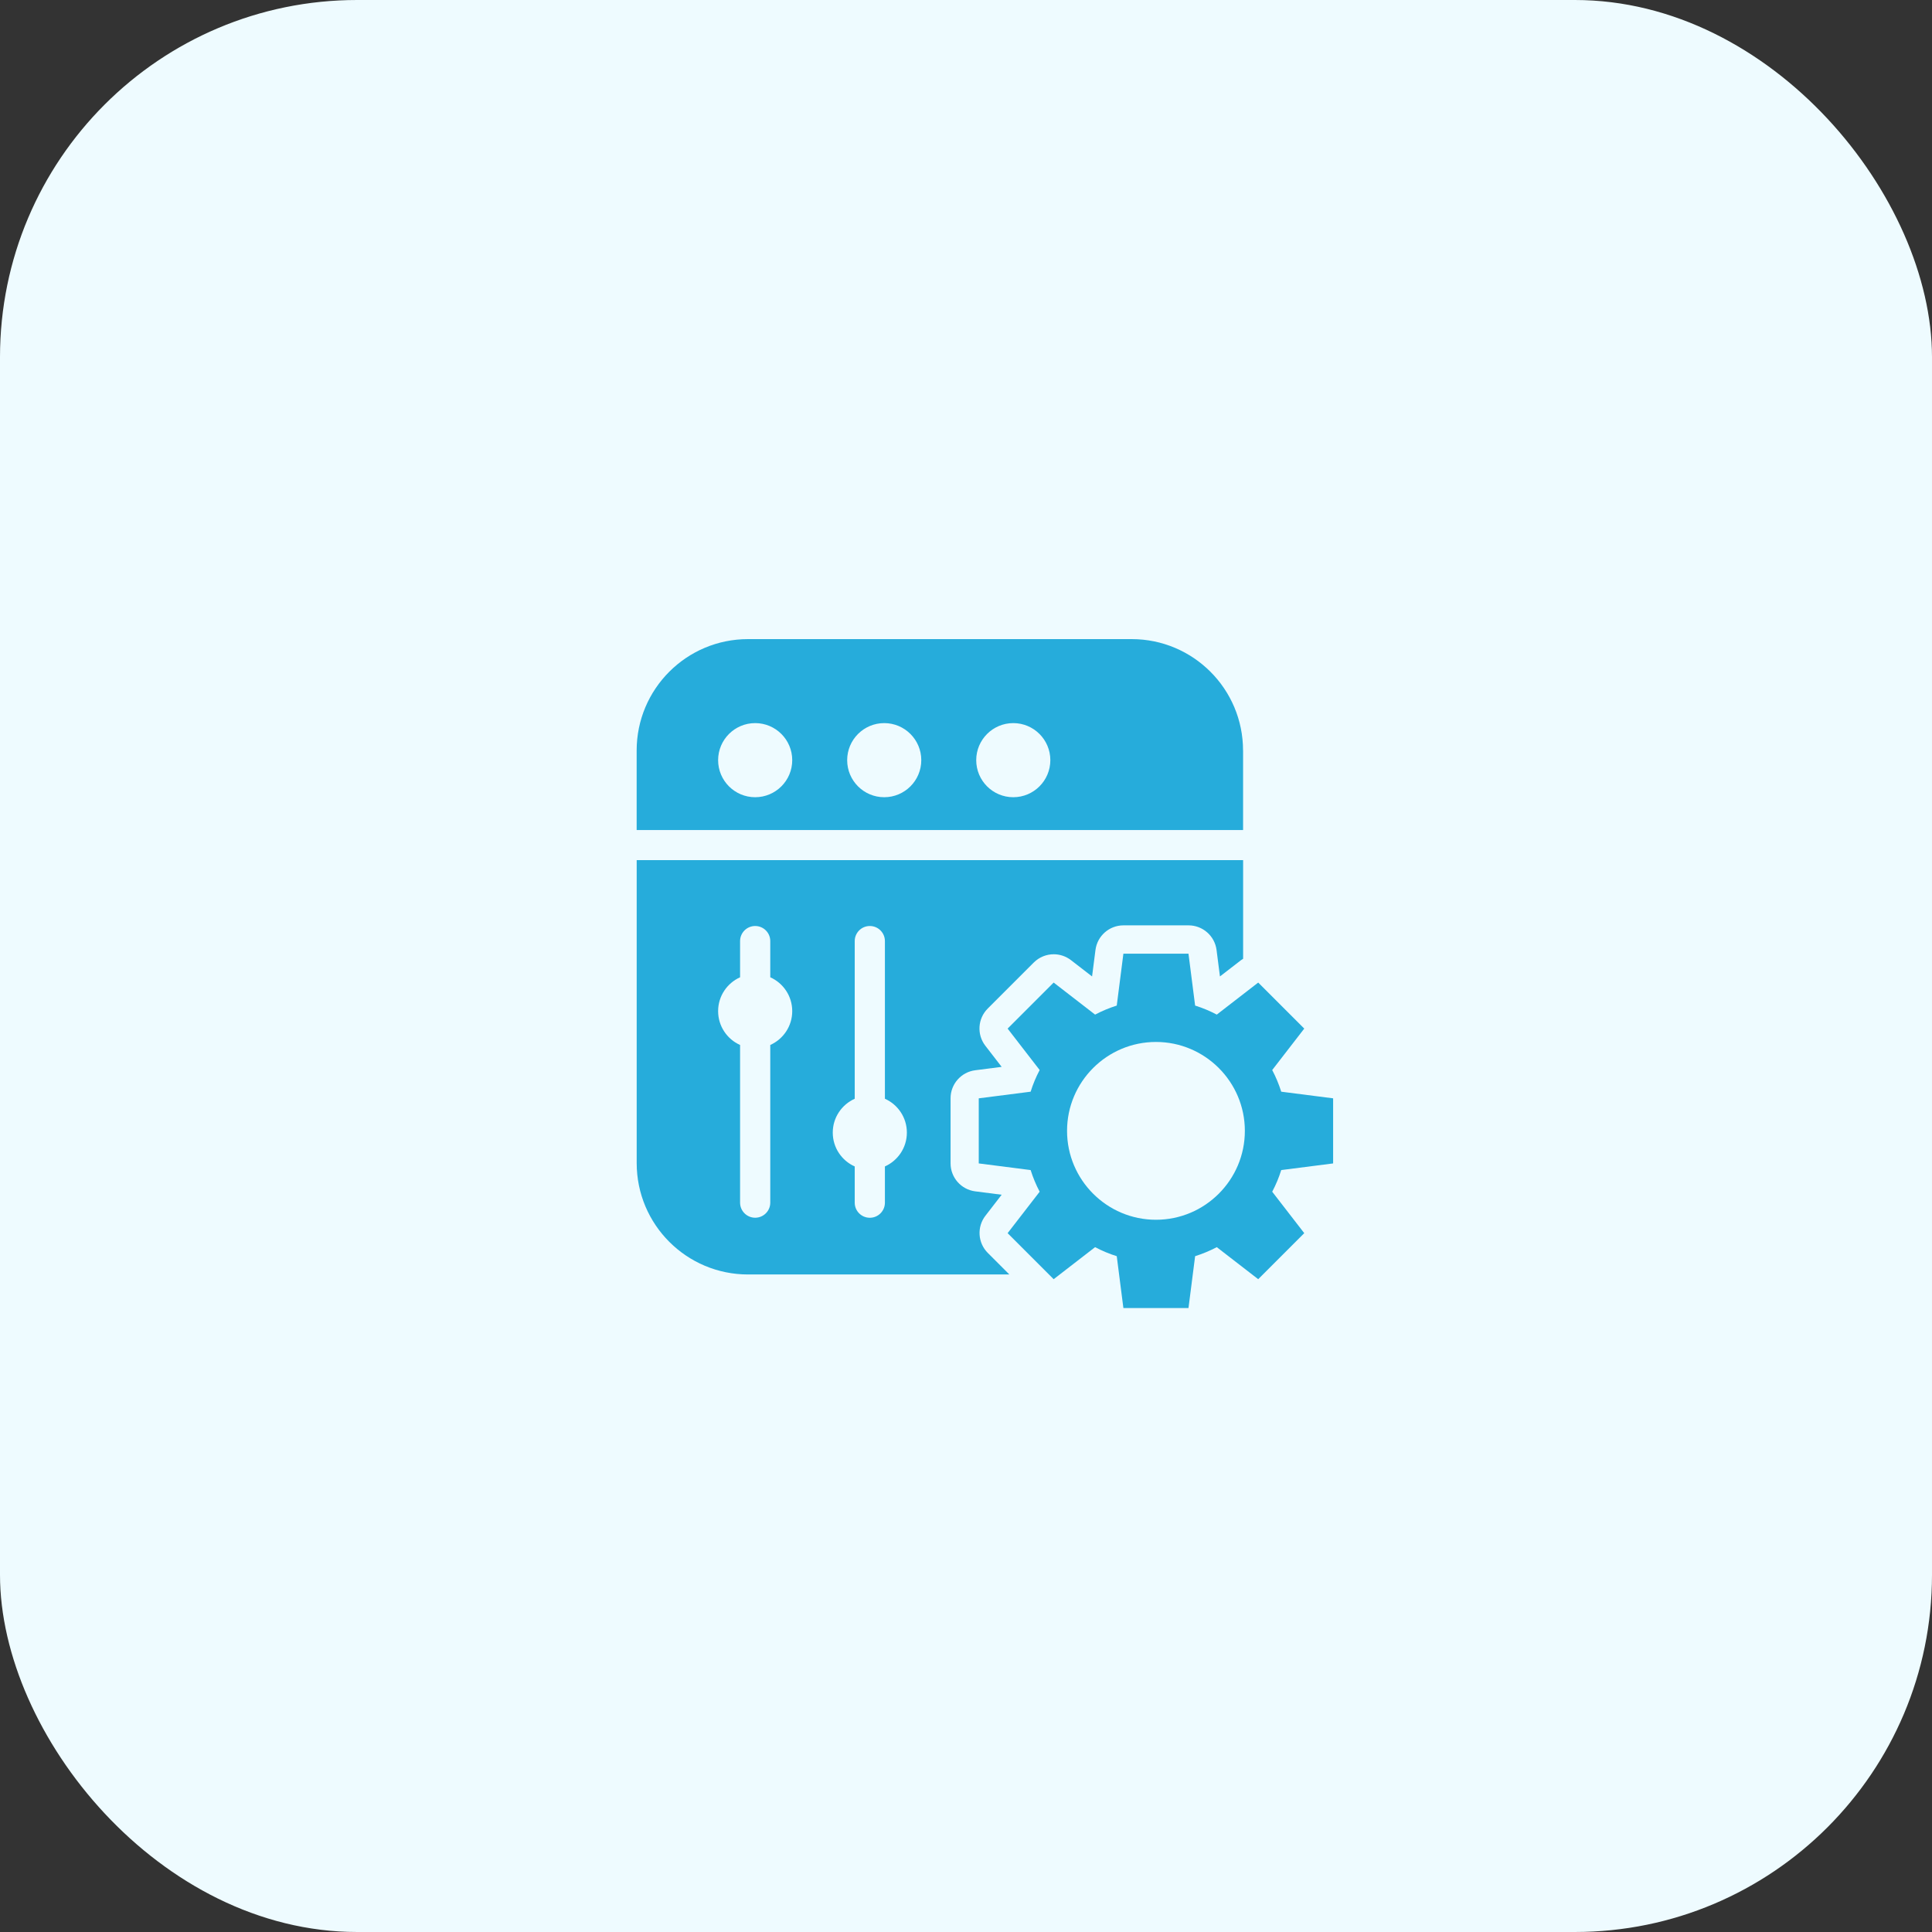
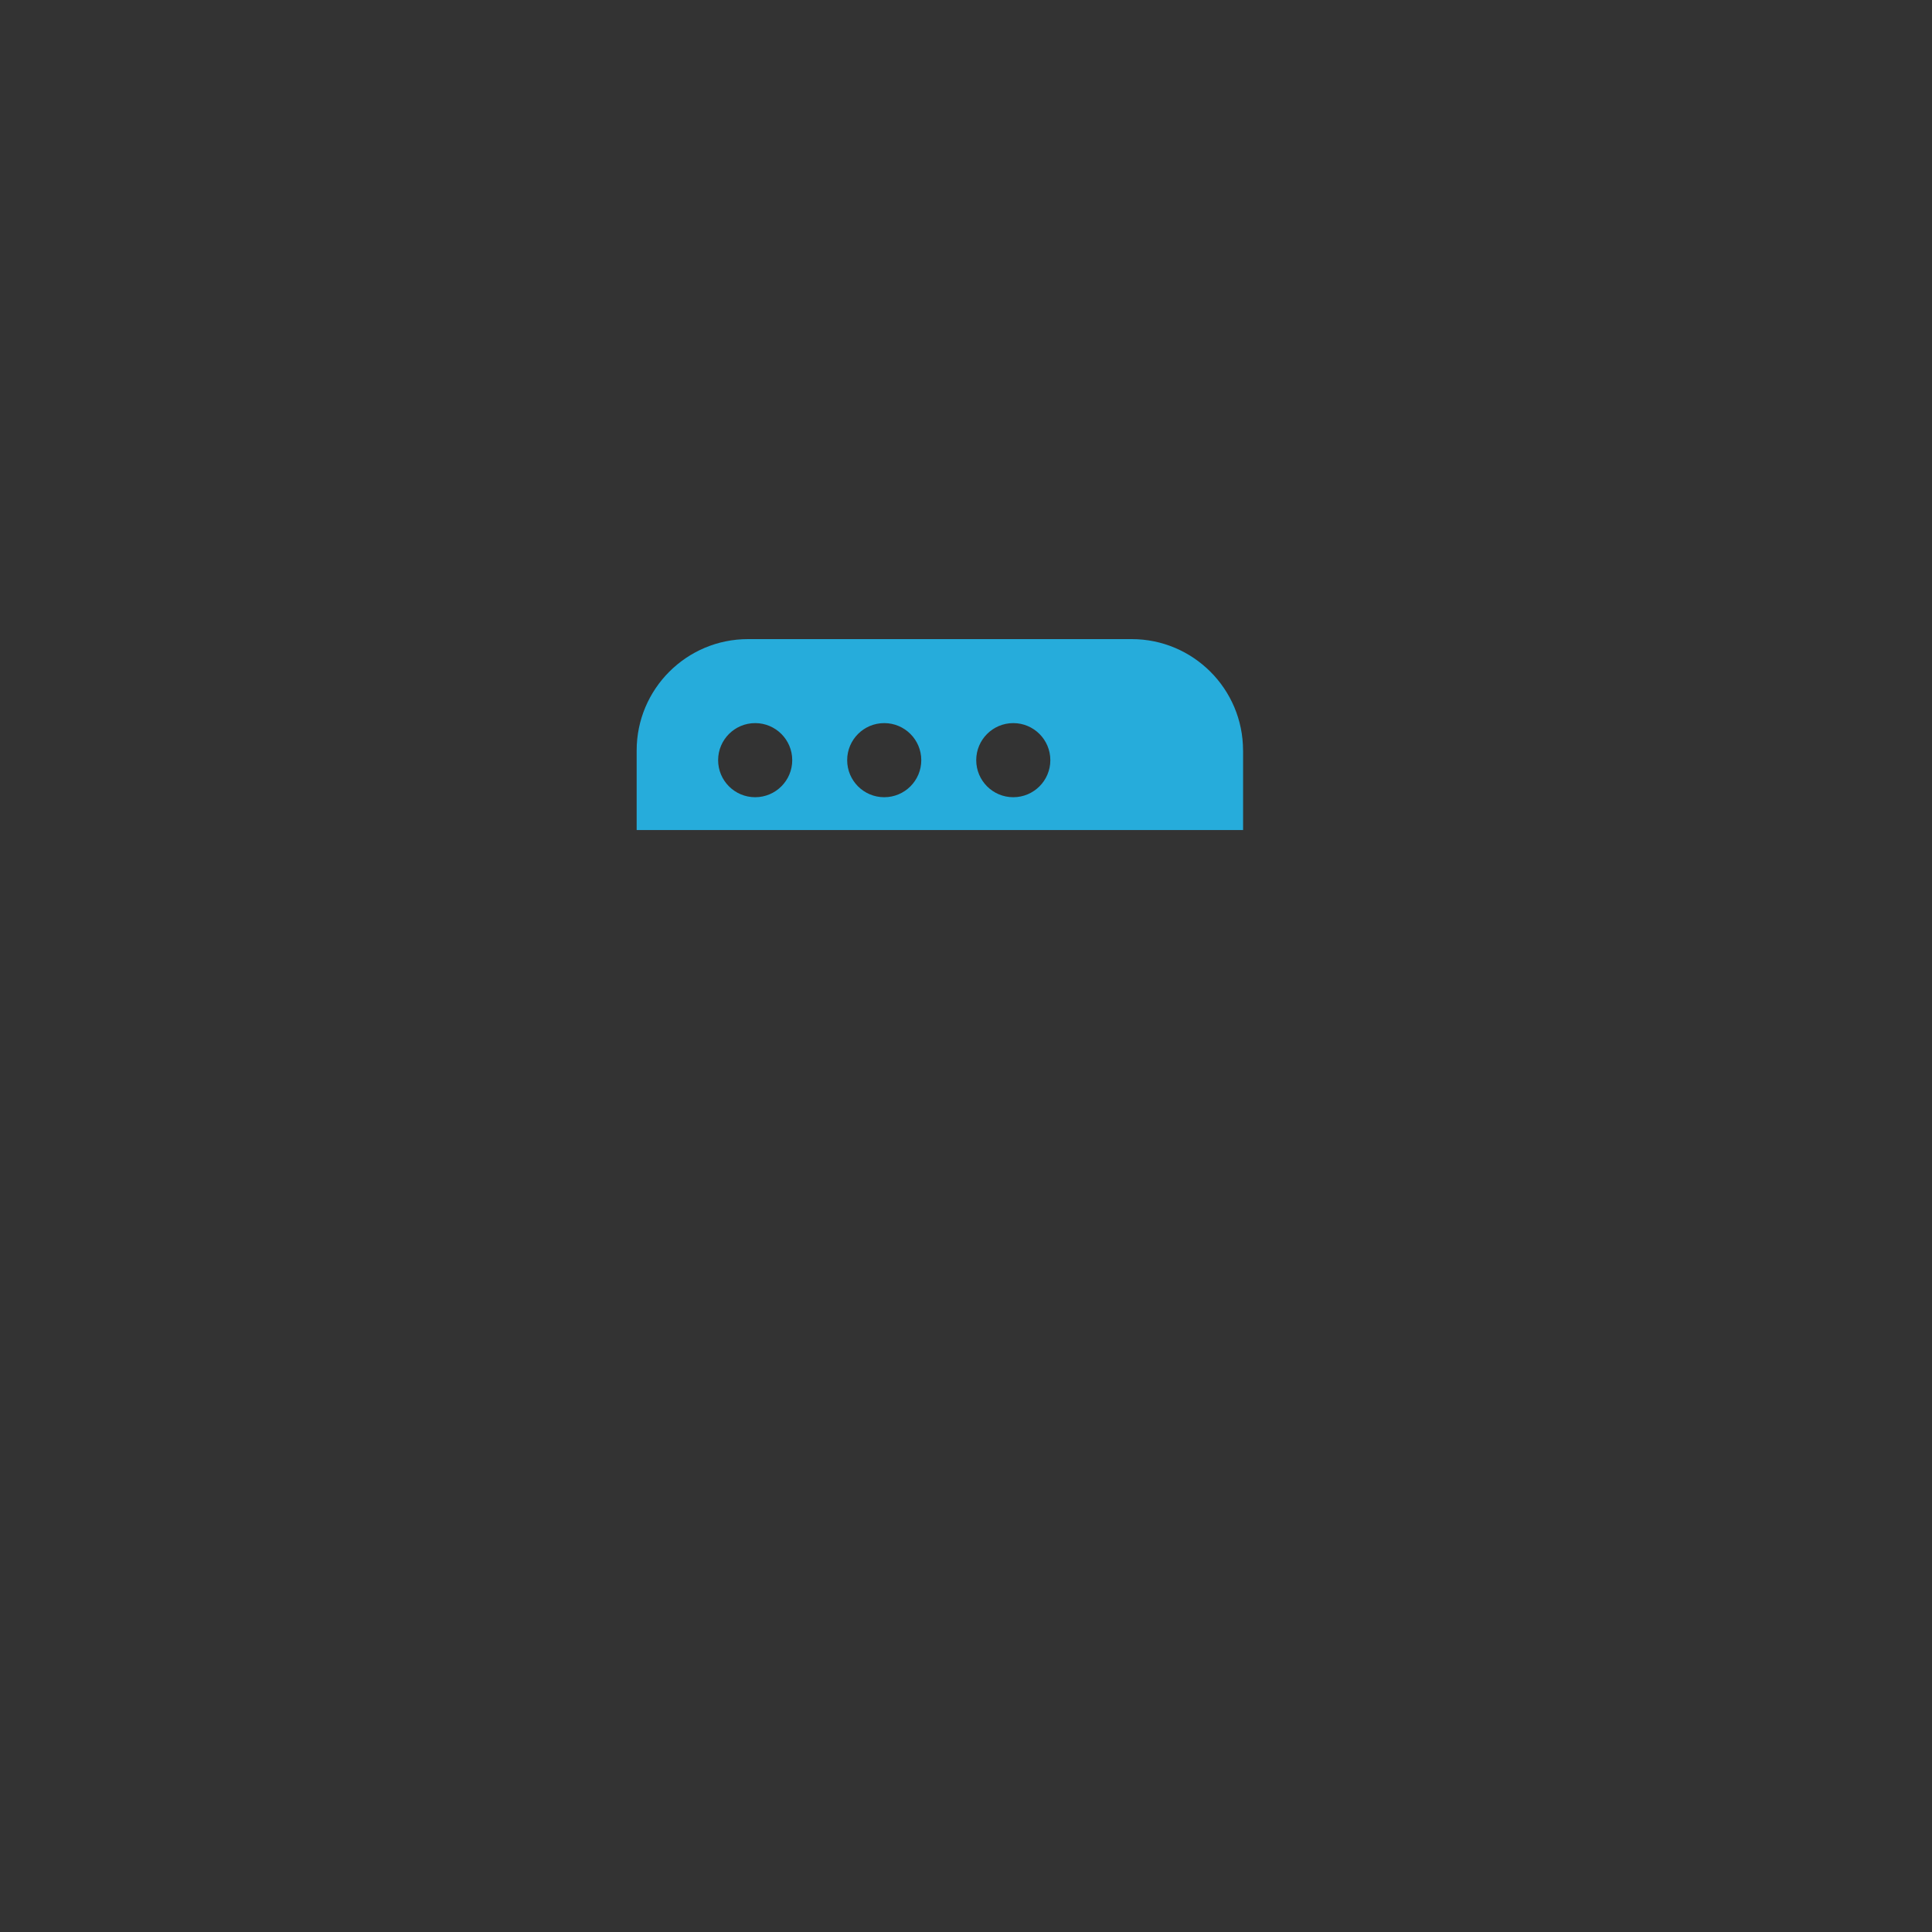
<svg xmlns="http://www.w3.org/2000/svg" id="Layer_1" viewBox="0 0 512 512">
  <rect x="0" y="0" width="512" height="512" fill="#333333" stroke="none" />
  <defs>
    <style>      .cls-1 {        fill: #eefbff;      }      .cls-2 {        fill: #26acdb;      }    </style>
  </defs>
-   <rect class="cls-1" y="0" width="512" height="512" rx="94.65" ry="94.65" />
  <g>
    <path class="cls-2" d="M329.42,198.89c0-16.31-13.22-29.52-29.52-29.52h-101.66c-16.31,0-29.52,13.22-29.52,29.52v21.08h160.71v-21.08ZM200.13,211.27c-5.43,0-9.82-4.4-9.82-9.82s4.4-9.82,9.82-9.82,9.82,4.4,9.82,9.82-4.4,9.82-9.82,9.82ZM234.33,211.27c-5.43,0-9.82-4.4-9.82-9.82s4.4-9.82,9.82-9.82,9.82,4.4,9.82,9.82-4.4,9.82-9.82,9.82ZM268.53,211.27c-5.43,0-9.82-4.4-9.82-9.82s4.4-9.82,9.82-9.82,9.82,4.4,9.82,9.82-4.4,9.82-9.82,9.82Z" />
-     <path class="cls-2" d="M261.13,322.21l4.32-5.59-7.01-.9c-3.73-.48-6.53-3.65-6.53-7.42v-17.25c0-3.76,2.8-6.94,6.53-7.42l7.01-.9-4.32-5.59c-2.3-2.98-2.03-7.2.63-9.86l12.2-12.2c1.45-1.45,3.37-2.19,5.29-2.19,1.61,0,3.22.52,4.57,1.56l5.59,4.32.9-7.01c.48-3.73,3.65-6.53,7.42-6.53h17.25c3.76,0,6.94,2.8,7.42,6.53l.9,7.01,5.59-4.32c.18-.14.37-.24.55-.36v-26.14h-160.71v80.28c0,16.31,13.22,29.52,29.52,29.52h69.24l-5.71-5.71c-2.66-2.66-2.93-6.88-.63-9.86ZM204.13,276.93v41.78c0,2.21-1.79,4-4,4s-4-1.79-4-4v-41.78c-3.43-1.53-5.82-4.97-5.82-8.97s2.39-7.43,5.82-8.97v-9.59c0-2.21,1.79-4,4-4s4,1.79,4,4v9.59c3.43,1.53,5.82,4.97,5.82,8.97s-2.39,7.43-5.82,8.97ZM234.51,309.12v9.6c0,2.21-1.79,4-4,4s-4-1.79-4-4v-9.6c-3.43-1.53-5.82-4.97-5.82-8.97s2.39-7.43,5.82-8.97v-41.78c0-2.21,1.79-4,4-4s4,1.79,4,4v41.78c3.43,1.53,5.82,4.97,5.82,8.97s-2.39,7.43-5.82,8.97Z" />
-     <path class="cls-2" d="M337.15,283.57l8.49-10.98-6.1-6.1-6.1-6.1-10.98,8.49c-1.82-.96-3.74-1.77-5.74-2.39l-1.76-13.75h-17.25l-1.76,13.75c-2,.63-3.91,1.43-5.74,2.39l-10.98-8.49-6.1,6.1-6.1,6.1,8.49,10.98c-.96,1.82-1.77,3.74-2.39,5.74l-13.75,1.76v17.25l13.75,1.76c.63,2,1.43,3.91,2.39,5.74l-8.49,10.98,6.1,6.1,6.1,6.1,10.98-8.49c1.82.96,3.74,1.77,5.74,2.39l1.76,13.75h17.25l1.76-13.75c2-.63,3.91-1.43,5.74-2.39l10.98,8.49,6.1-6.1,6.1-6.1-8.49-10.98c.96-1.82,1.77-3.74,2.39-5.74l13.75-1.76v-17.25l-13.75-1.76c-.63-2-1.43-3.91-2.39-5.74ZM306.34,323.25c-12.99,0-23.56-10.57-23.56-23.56s10.57-23.56,23.56-23.56,23.56,10.57,23.56,23.56-10.57,23.56-23.56,23.56Z" />
  </g>
</svg>